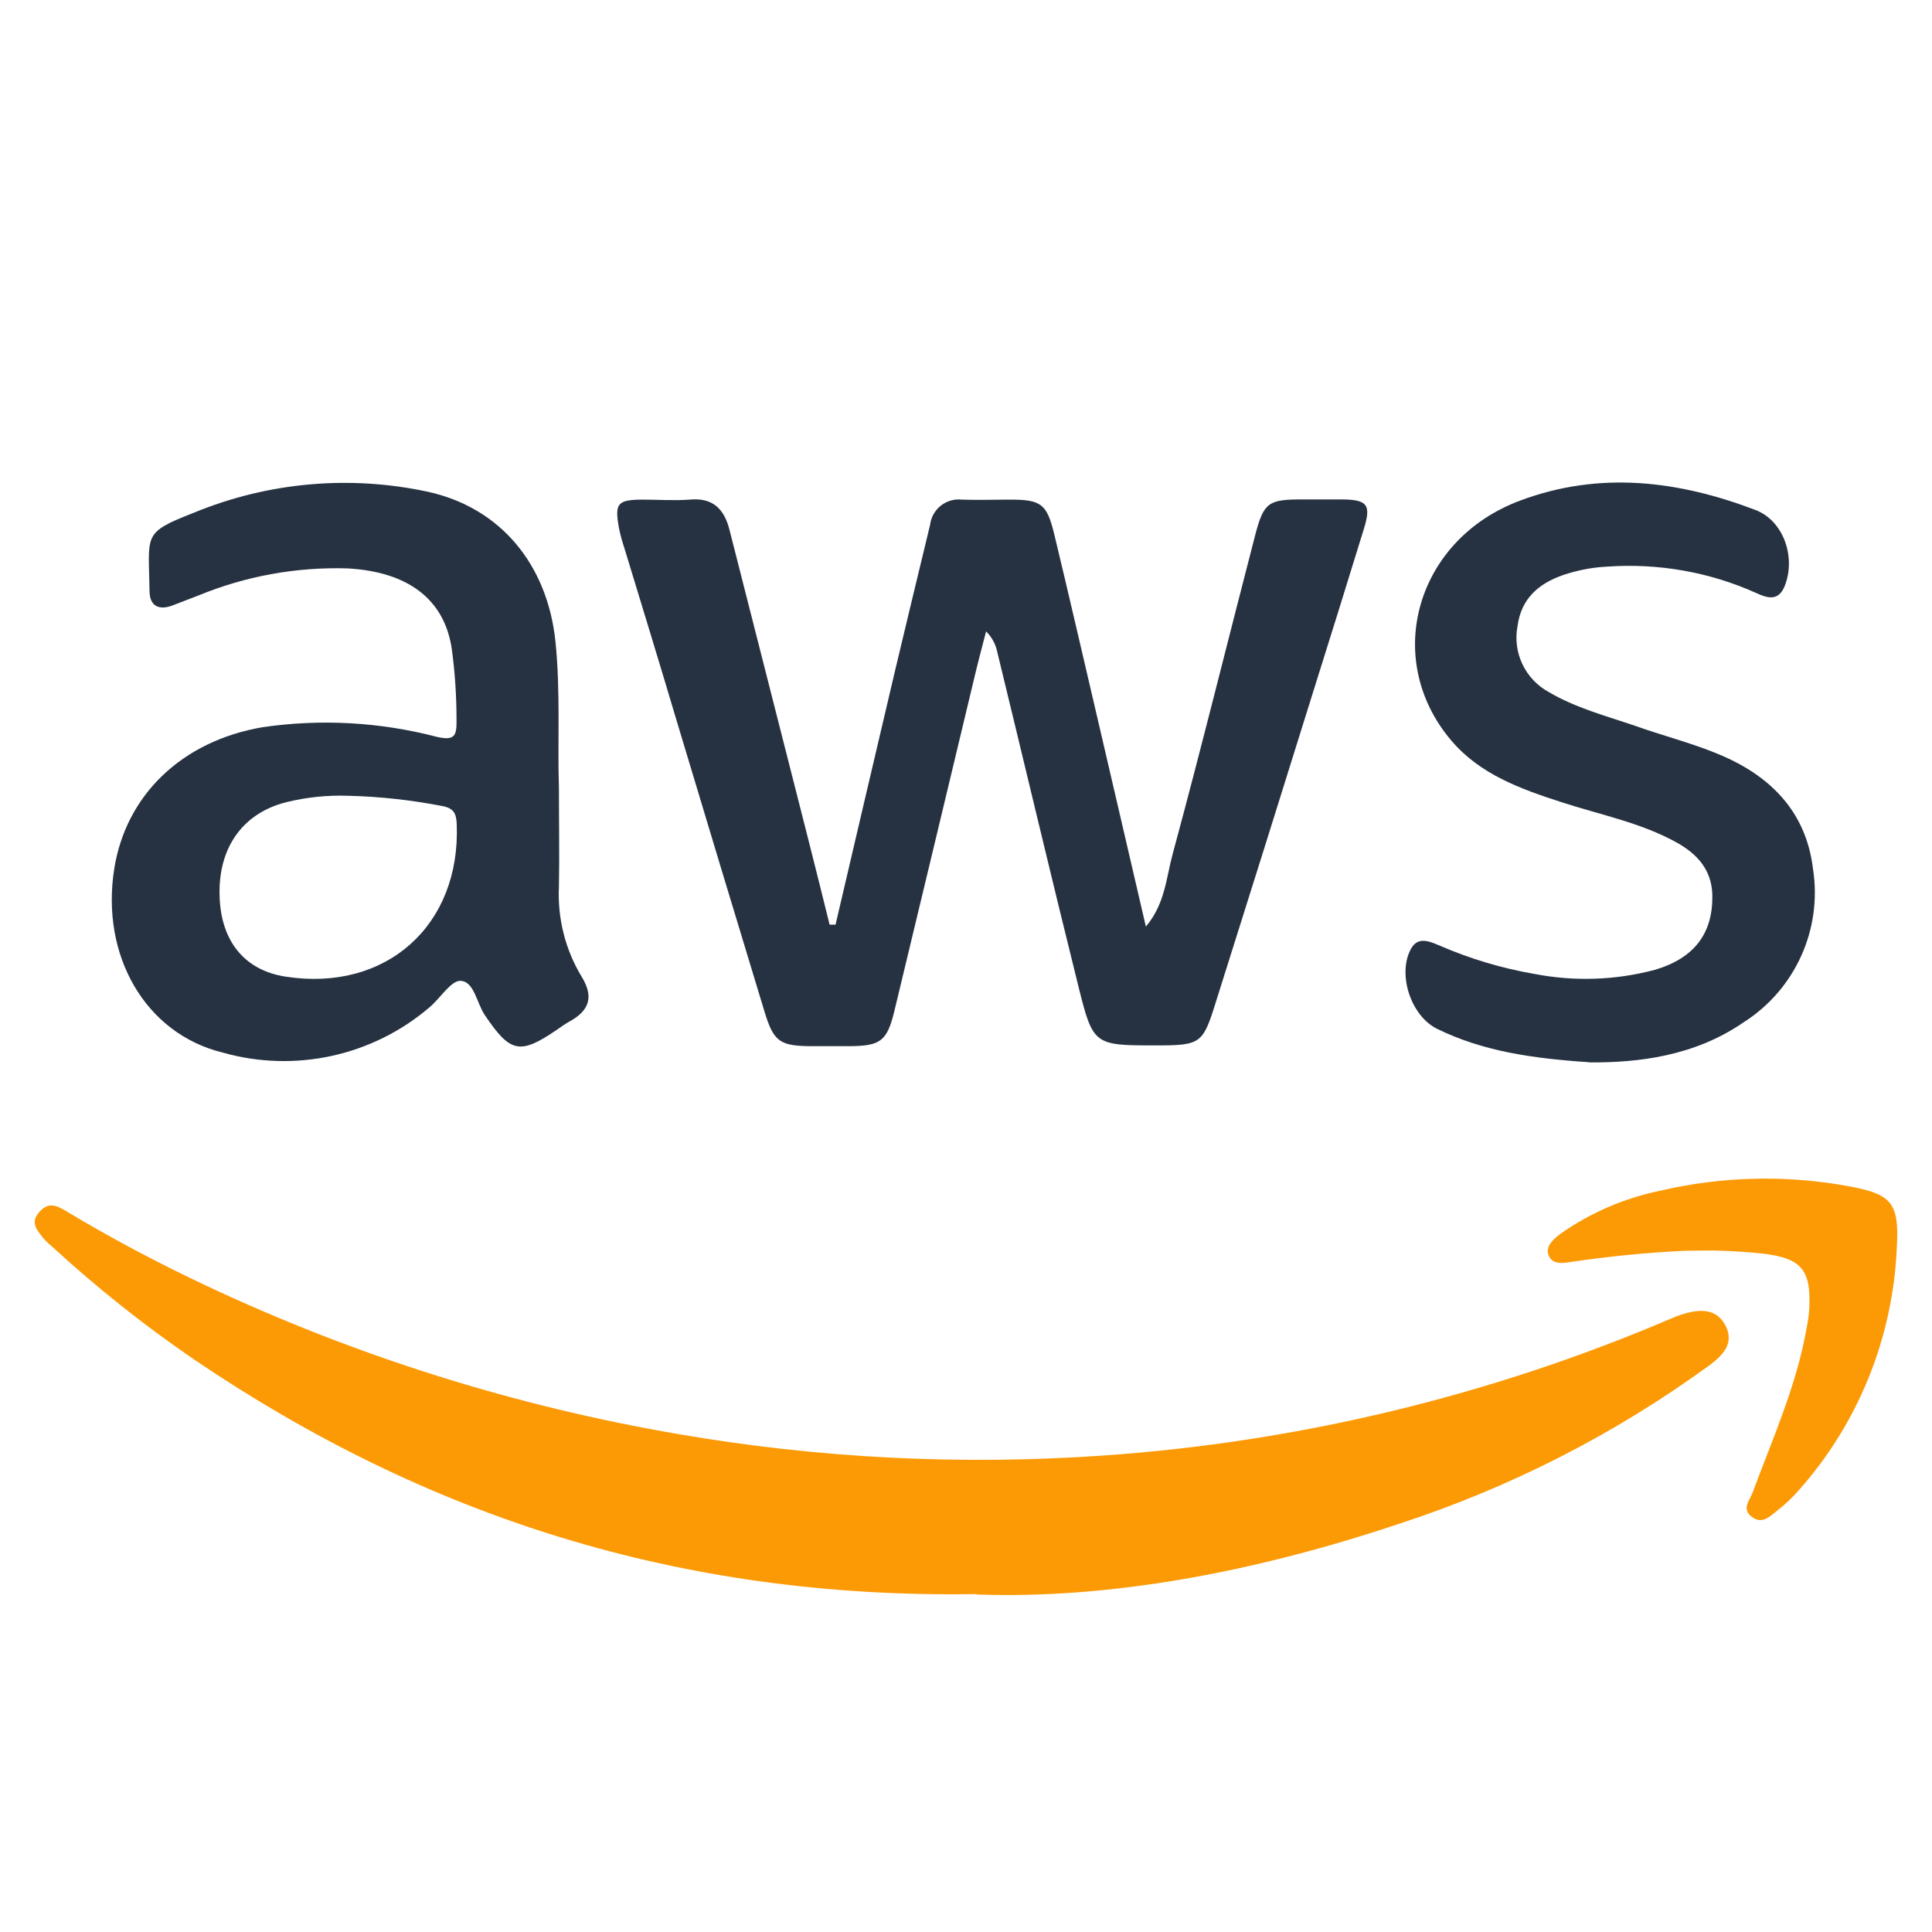
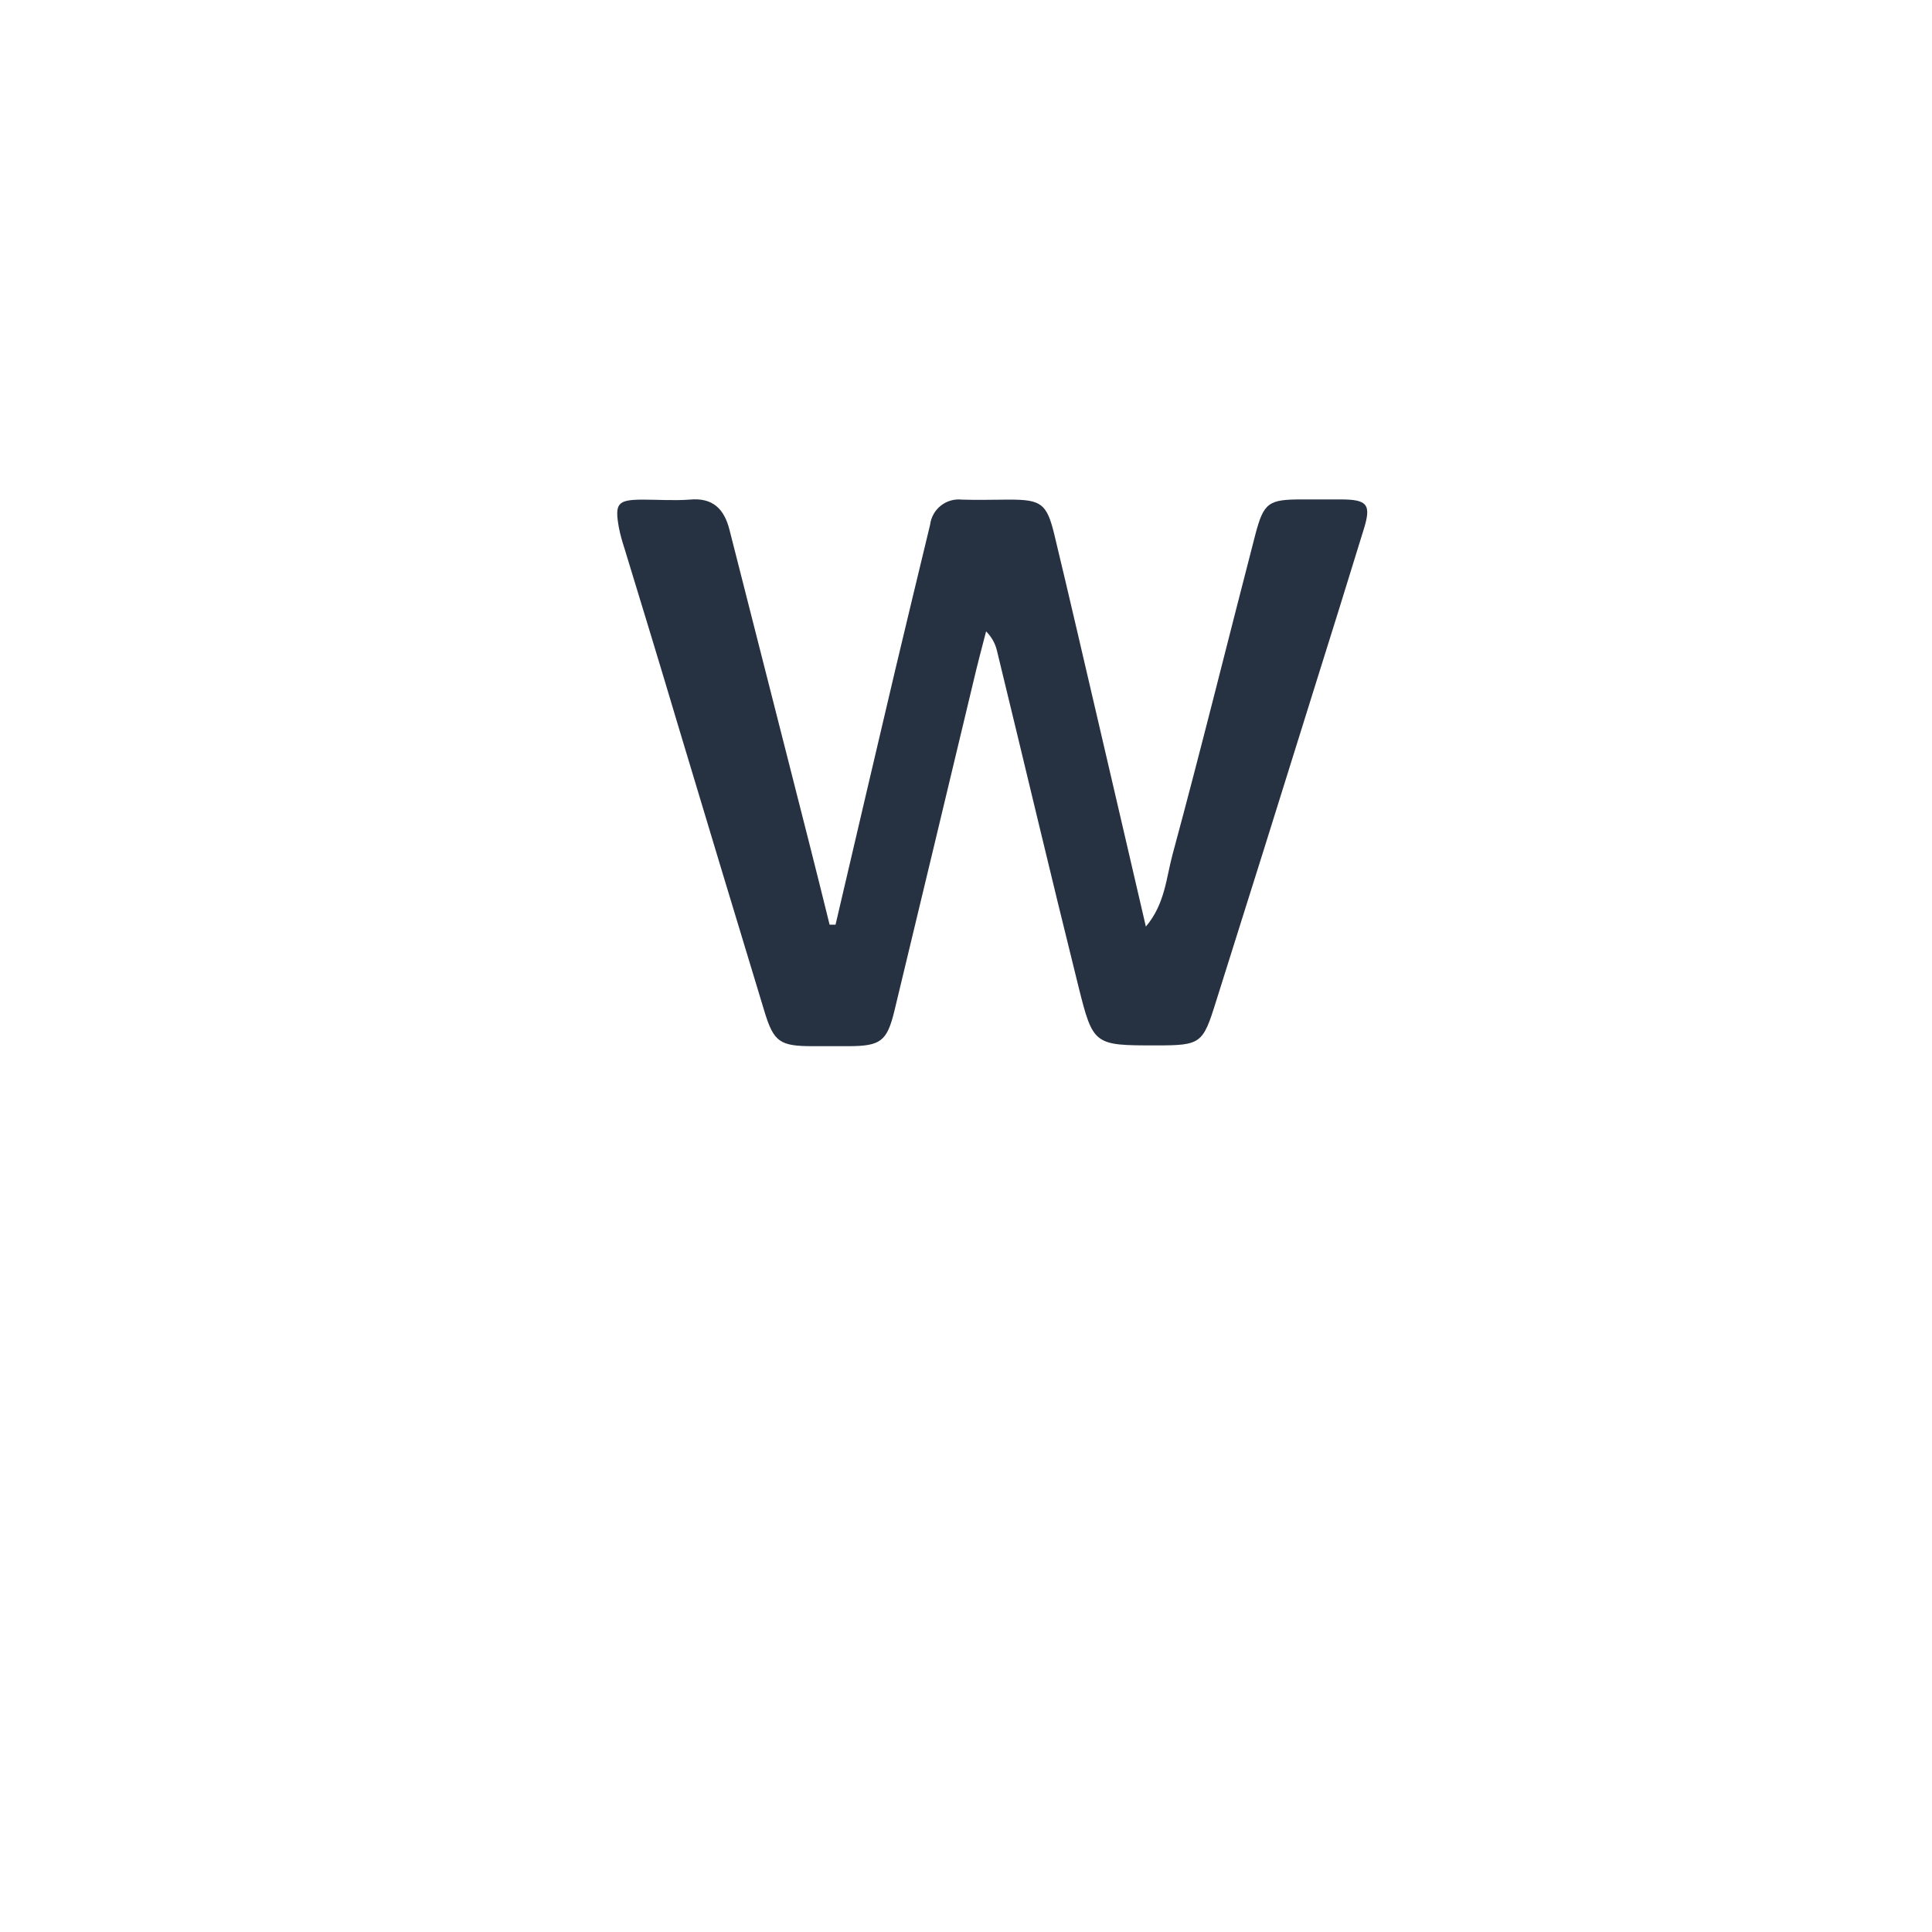
<svg xmlns="http://www.w3.org/2000/svg" id="Layer_1" data-name="Layer 1" viewBox="0 0 100 100">
  <defs>
    <style>
      .cls-1 {
        fill: #263241;
      }

      .cls-2 {
        fill: #fc9a05;
      }
    </style>
  </defs>
-   <path class="cls-2" d="m50.54,82.51c-15.36.25-28.52-4.03-40.49-12.14-2.6-1.78-5.07-3.74-7.39-5.88-.15-.12-.29-.26-.42-.4-.3-.4-.69-.78-.23-1.33.46-.55.88-.39,1.35-.11,2.36,1.42,4.79,2.71,7.28,3.88,7.77,3.66,16.01,6.25,24.48,7.7,7.25,1.25,14.62,1.62,21.96,1.11,10.13-.7,20.07-3.1,29.41-7.09.18-.08.36-.15.54-.21.87-.27,1.78-.37,2.27.55s-.11,1.55-.81,2.07c-4.91,3.58-10.35,6.35-16.13,8.23-7.33,2.45-14.84,3.89-21.82,3.64Z" />
  <path class="cls-1" d="m43.25,47.85c1.03-4.41,2.06-8.82,3.1-13.23.59-2.48,1.19-4.97,1.79-7.45.1-.82.83-1.4,1.65-1.31.81.03,1.63,0,2.45,0,1.65,0,1.94.2,2.33,1.8.8,3.32,1.56,6.64,2.34,9.97.78,3.32,1.57,6.78,2.4,10.33.99-1.17,1.05-2.51,1.38-3.73,1.49-5.5,2.85-11.03,4.28-16.54.44-1.68.68-1.84,2.42-1.84h1.99c1.41,0,1.61.26,1.2,1.57-.87,2.82-1.74,5.63-2.63,8.45-1.66,5.33-3.33,10.65-5.01,15.97-.68,2.18-.77,2.27-3.1,2.27-3.21,0-3.26,0-4.02-3.05-1.44-5.79-2.81-11.6-4.22-17.39-.09-.38-.29-.72-.56-.99-.22.85-.45,1.71-.65,2.57-1.36,5.7-2.73,11.39-4.1,17.09-.38,1.56-.72,1.8-2.34,1.81h-1.87c-1.71,0-2.03-.21-2.51-1.79-1.51-4.97-3.01-9.94-4.5-14.9-.91-3.06-1.83-6.07-2.74-9.05-.12-.37-.23-.74-.3-1.12-.22-1.24-.06-1.42,1.21-1.43.81,0,1.64.06,2.45,0,1.22-.12,1.8.5,2.07,1.57,1.02,4.02,2.05,8.04,3.07,12.06.71,2.78,1.42,5.57,2.11,8.37h.32Z" />
-   <path class="cls-1" d="m28.93,40.75c0,1.95.03,3.55,0,5.14-.08,1.64.33,3.27,1.18,4.67.63,1.03.4,1.74-.61,2.3-.24.13-.46.29-.69.45-1.91,1.3-2.4,1.18-3.71-.76-.43-.63-.55-1.73-1.24-1.78-.5-.05-1.06.89-1.62,1.36-2.95,2.53-6.98,3.41-10.72,2.35-4.01-.99-6.31-5.03-5.61-9.49.6-3.85,3.52-6.64,7.68-7.35,3.01-.44,6.08-.27,9.02.5.93.21,1.03-.06,1.02-.86,0-1.24-.08-2.49-.25-3.72-.39-2.56-2.28-3.97-5.4-4.14-2.65-.08-5.28.4-7.73,1.41l-1.3.5c-.72.28-1.2.04-1.21-.72-.04-2.98-.39-3.02,2.29-4.07,3.83-1.58,8.05-1.96,12.1-1.09,3.77.82,6.2,3.76,6.62,7.75.27,2.64.1,5.29.18,7.57Zm-10.88.44c-1.09-.04-2.17.07-3.23.33-2.3.58-3.57,2.42-3.45,4.97.1,2.28,1.33,3.74,3.41,4.06,5.2.81,9.07-2.65,8.86-7.89-.02-.56-.16-.83-.75-.94-1.6-.31-3.21-.49-4.84-.53Z" />
-   <path class="cls-1" d="m82.24,54.98c-2.98-.2-5.52-.58-7.86-1.73-1.34-.66-2.05-2.78-1.37-4.1.37-.72.99-.42,1.52-.2,1.57.68,3.21,1.17,4.89,1.46,2.07.4,4.19.33,6.23-.21,2.07-.61,3.02-1.91,2.98-3.89-.04-1.28-.76-2.08-1.79-2.67-1.88-1.06-4-1.46-6.02-2.12-2.13-.69-4.22-1.44-5.71-3.2-3.59-4.24-1.8-10.43,3.6-12.42,4.11-1.53,8.18-1.02,12.16.5,1.46.56,2.11,2.48,1.49,3.97-.33.76-.88.59-1.47.32-2.42-1.09-5.08-1.55-7.73-1.36-.77.04-1.54.19-2.27.44-1.26.44-2.15,1.22-2.34,2.62-.27,1.38.39,2.77,1.63,3.44,1.38.81,2.93,1.22,4.43,1.73,1.39.5,2.82.86,4.18,1.41,2.73,1.09,4.68,2.94,5.05,6,.49,3.13-.92,6.25-3.6,7.95-2.54,1.75-5.45,2.09-8.01,2.07Z" />
-   <path class="cls-2" d="m87.22,64.74c-1.98.09-3.96.29-5.92.58-.42.07-.94.14-1.14-.33s.25-.86.61-1.13c1.56-1.1,3.34-1.86,5.21-2.24,3.15-.73,6.42-.81,9.6-.24,2.32.41,2.73.85,2.6,3.16-.19,4.66-1.98,9.12-5.08,12.6-.33.38-.7.73-1.1,1.04-.38.29-.78.75-1.33.33s-.09-.87.05-1.27c1.04-2.8,2.27-5.53,2.79-8.5.07-.34.12-.69.14-1.03.09-1.99-.41-2.58-2.38-2.82-.7-.08-1.4-.12-2.09-.15s-1.32,0-1.98,0Z" />
</svg>